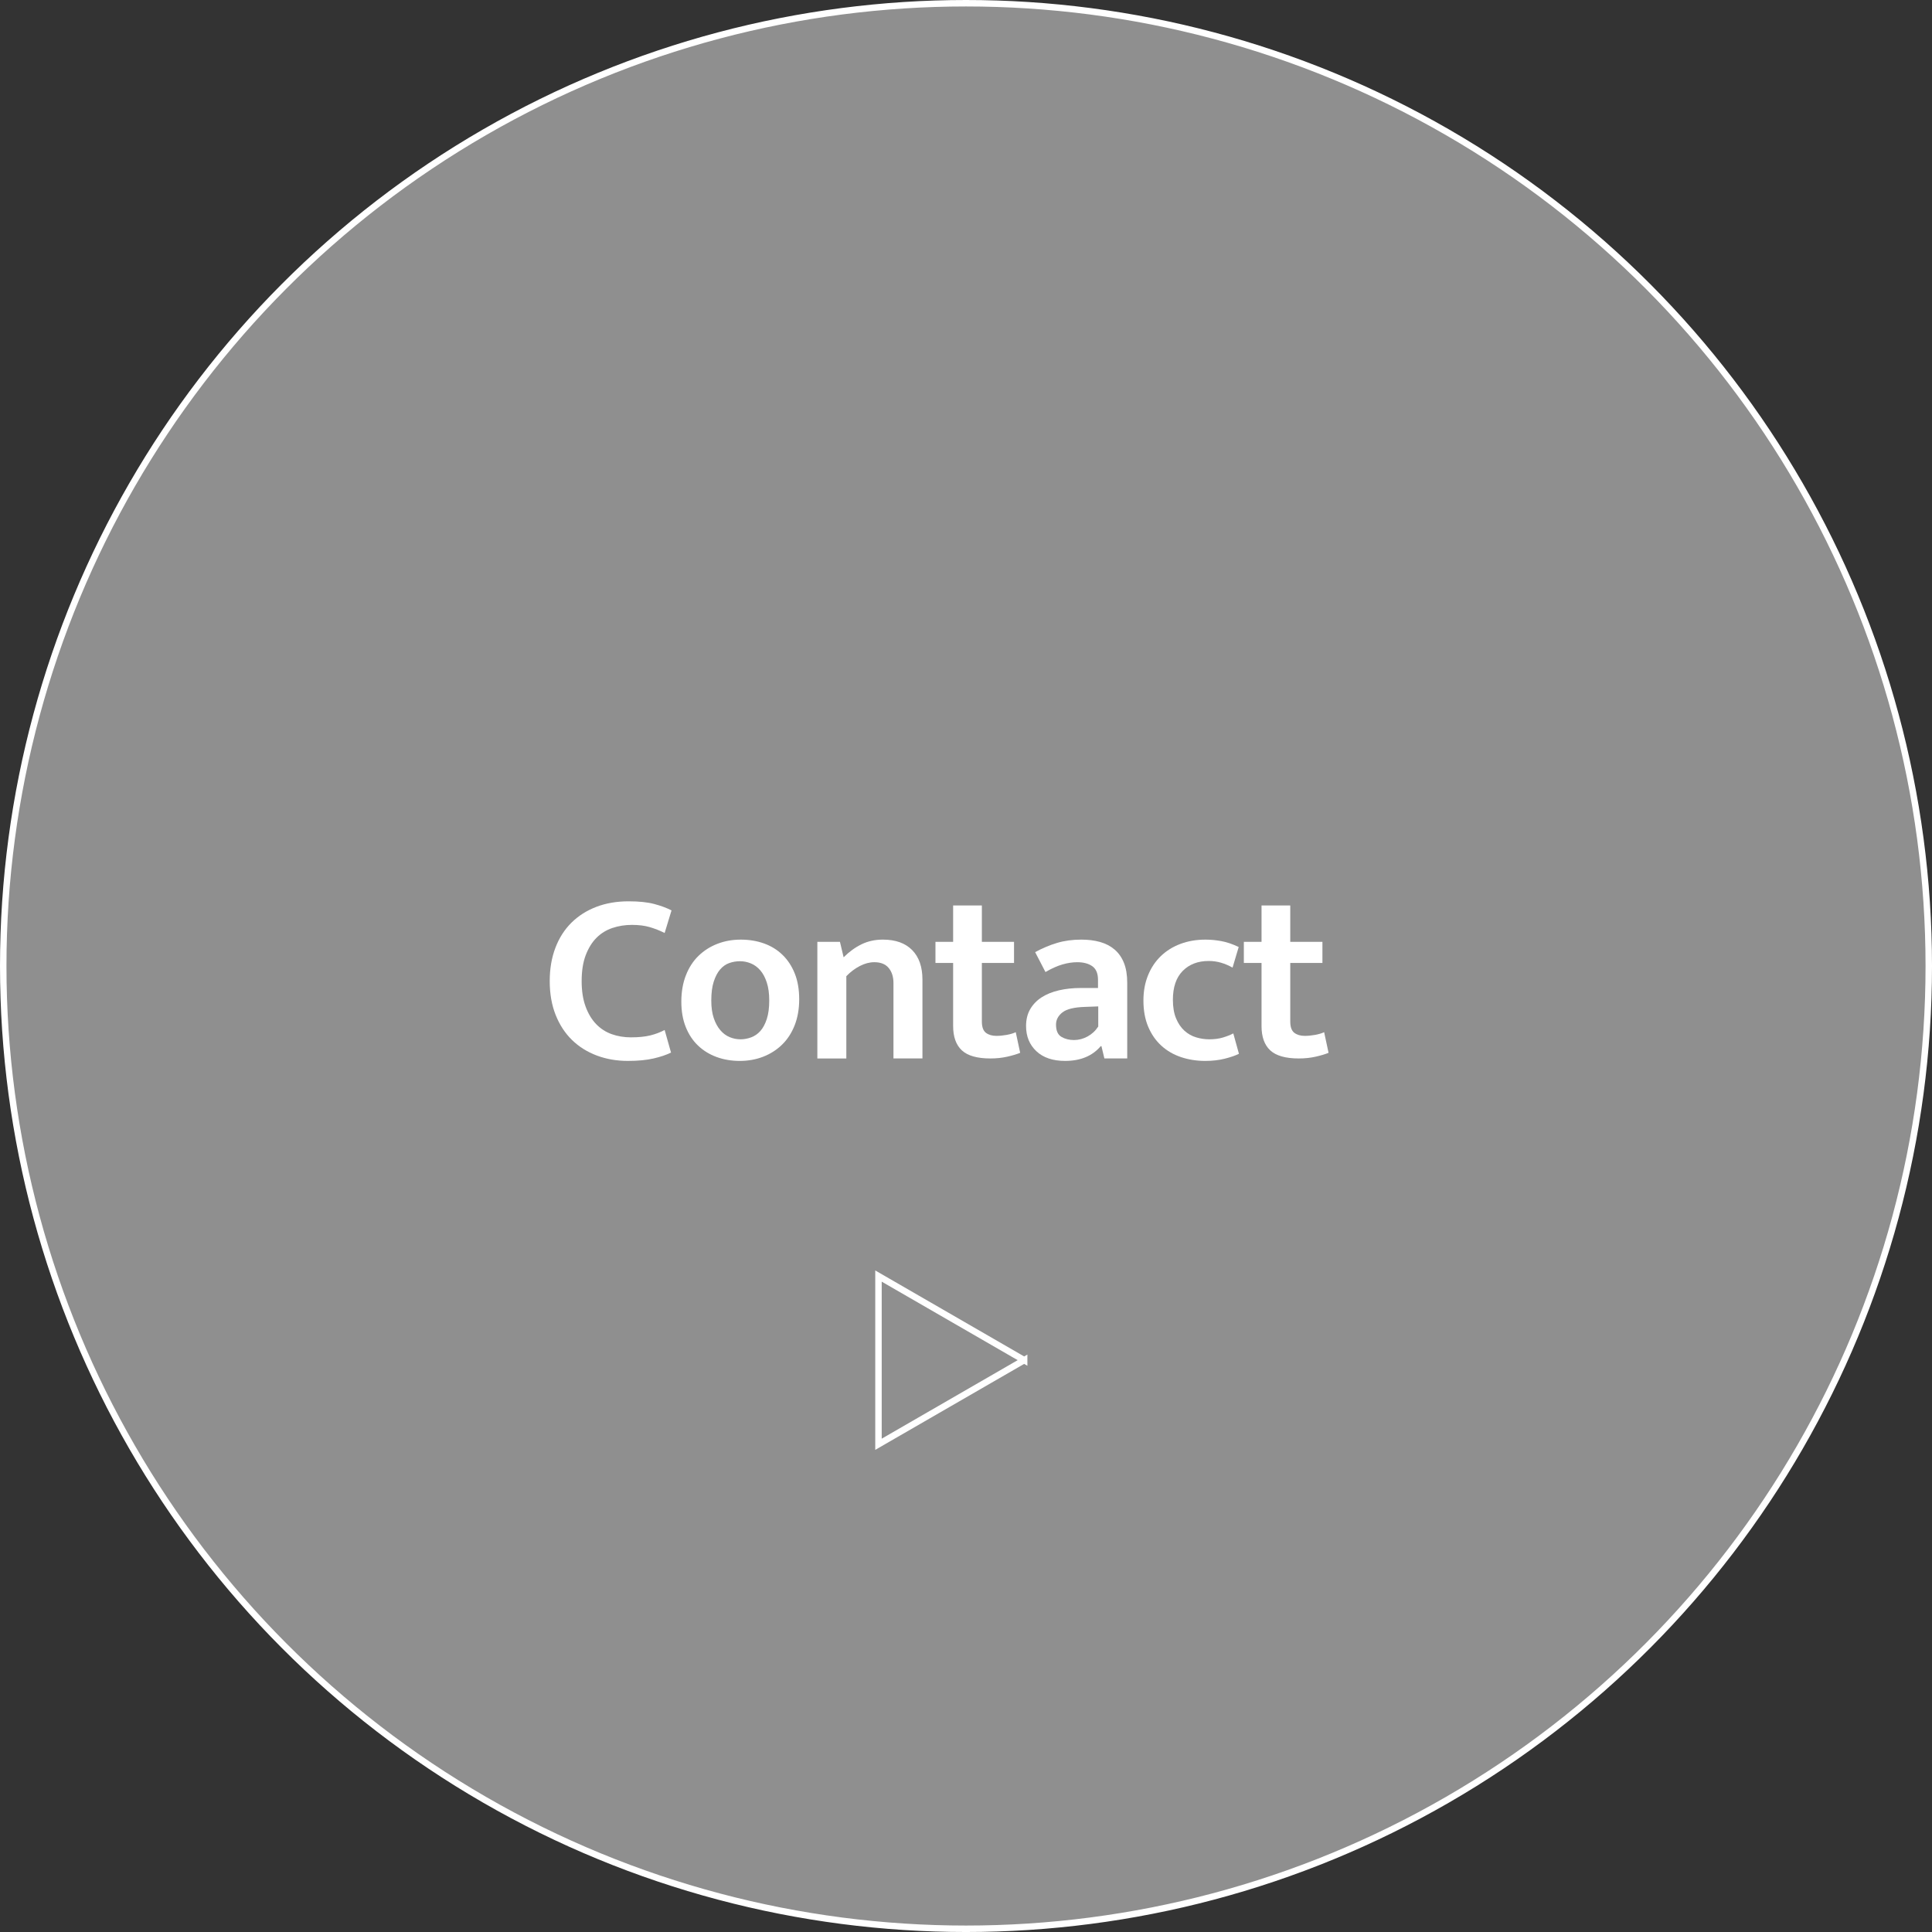
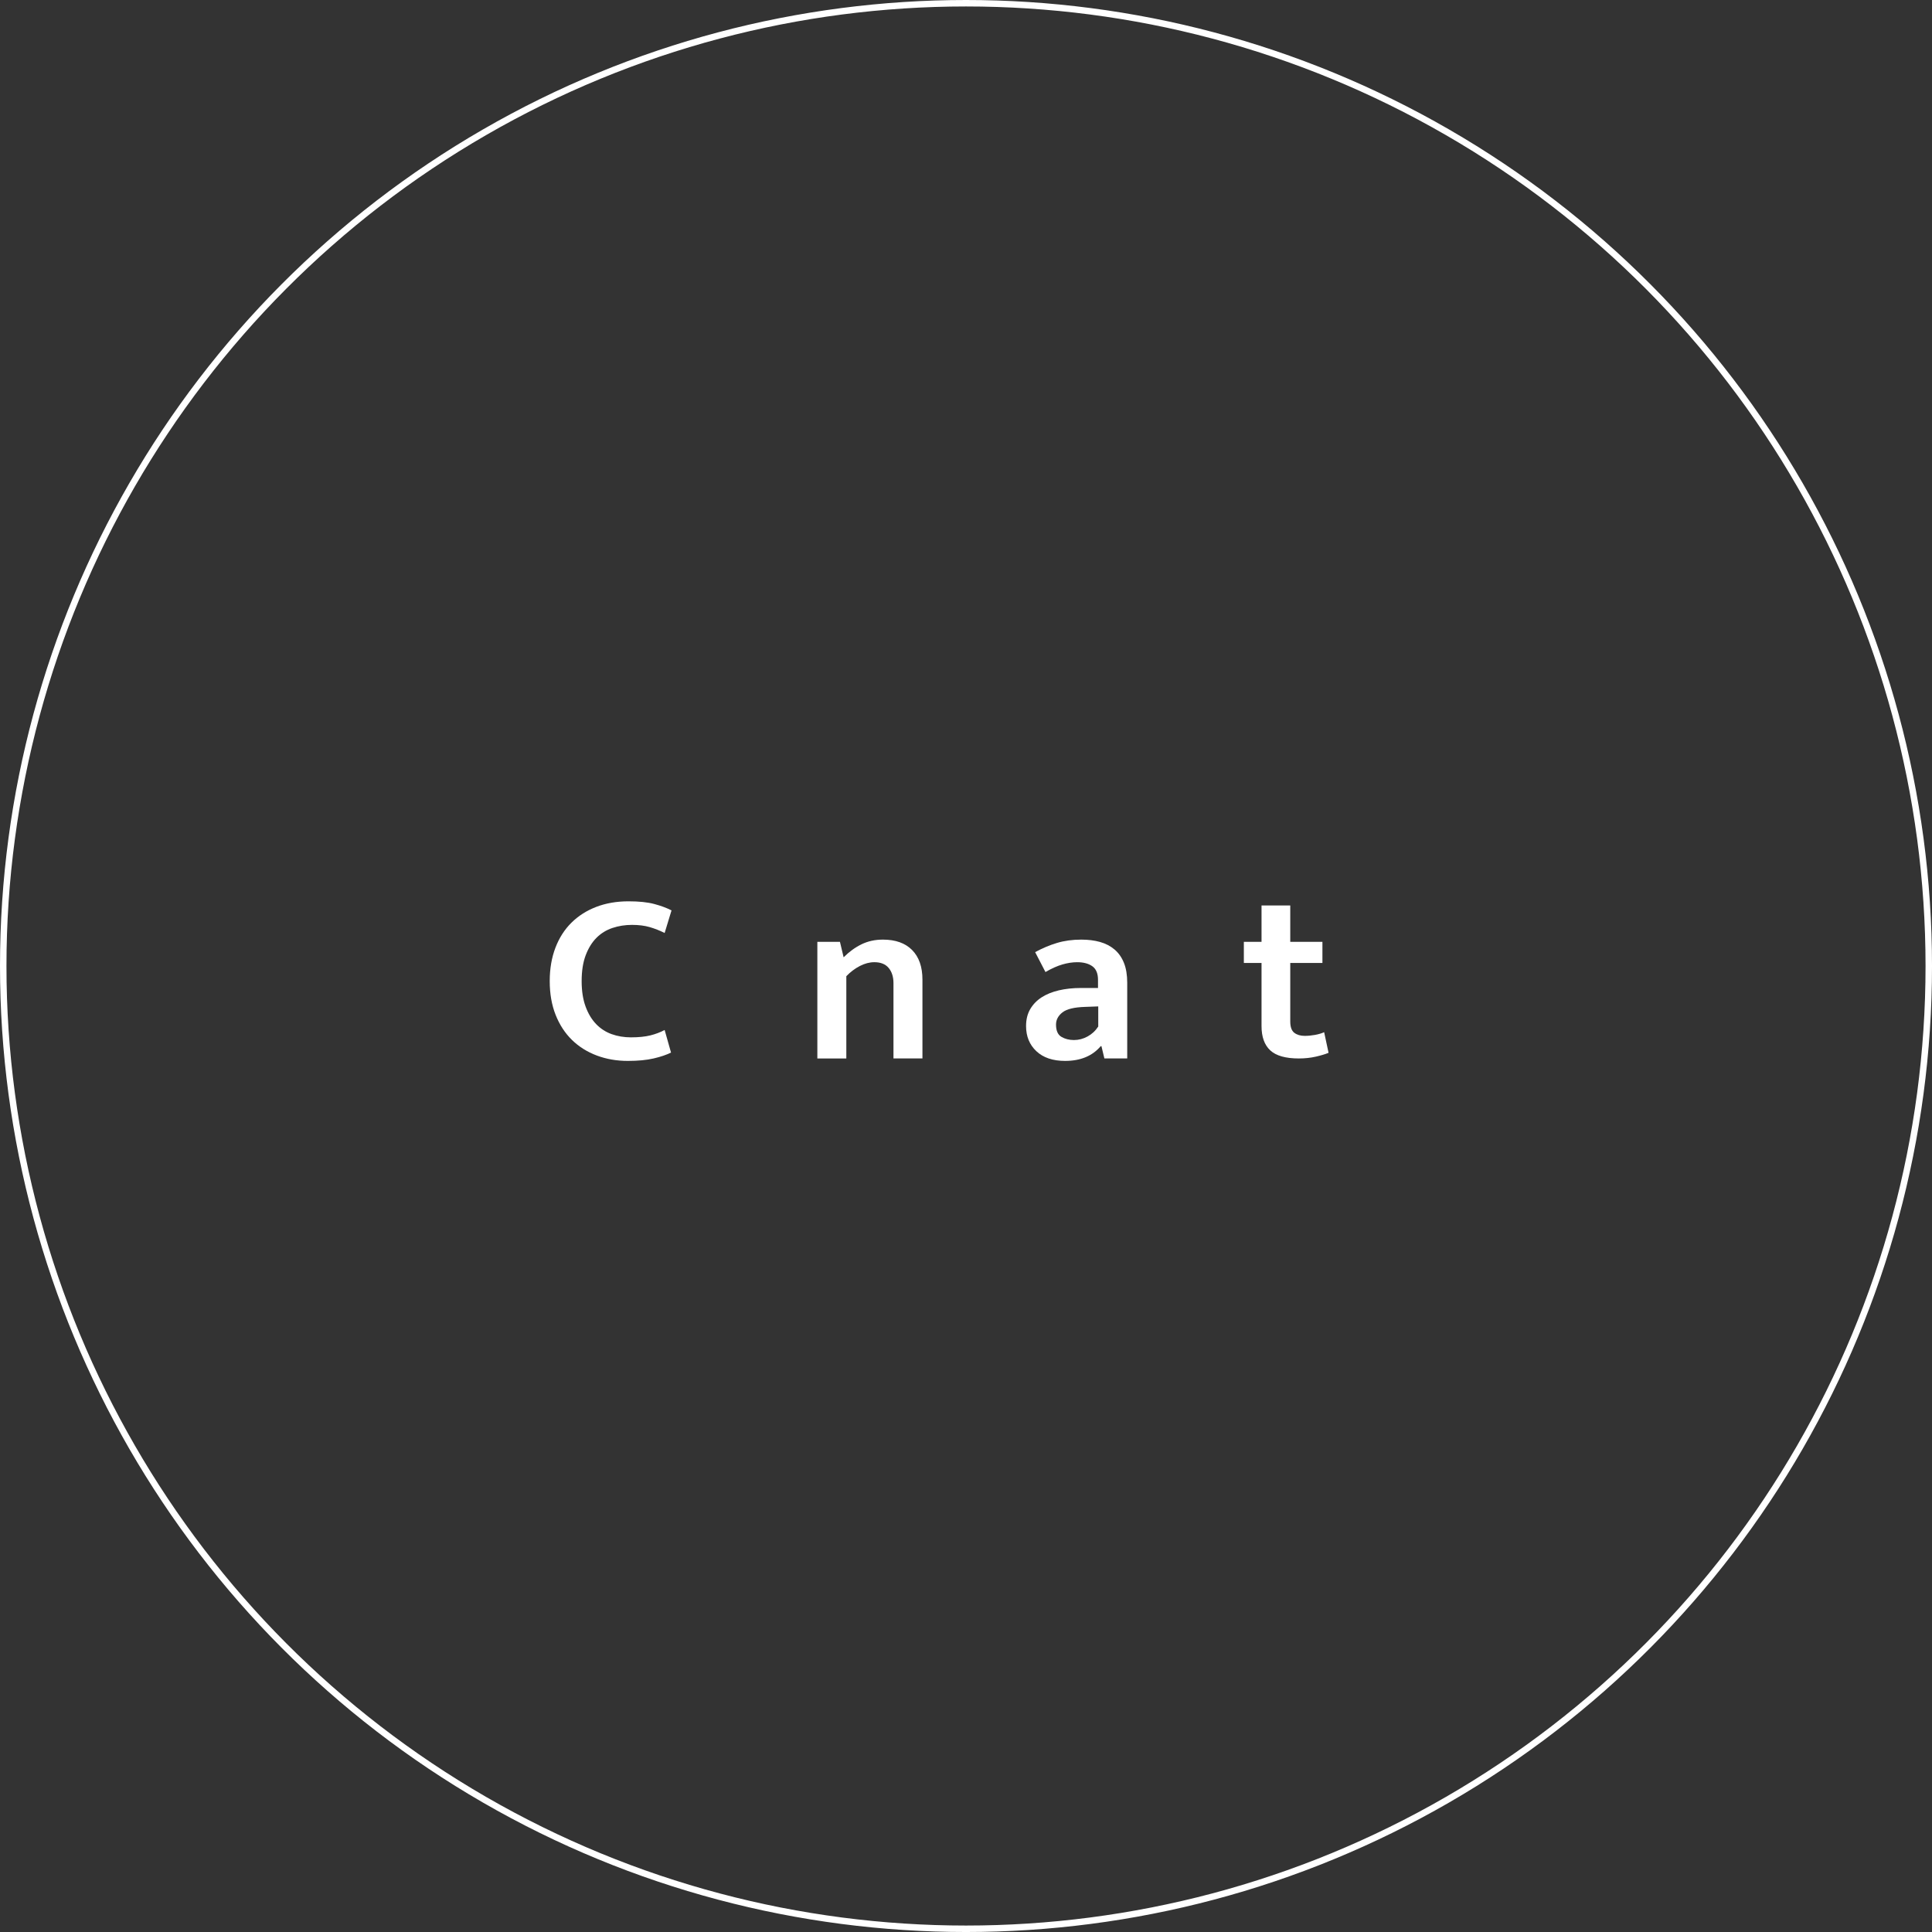
<svg xmlns="http://www.w3.org/2000/svg" id="b" viewBox="0 0 298.999 298.999">
  <rect x="0" y="0" width="298.999" height="298.999" fill="#333333" stroke="none" />
  <g id="c">
    <circle cx="149.5" cy="149.5" r="149" fill="none" stroke="#fff" stroke-miterlimit="10" />
-     <circle cx="149.5" cy="149.5" r="149" fill="#fff" opacity=".45" />
    <path d="M97.654,160.541c1.19,0,2.191-.101,3.002-.304.811-.203,1.545-.481,2.204-.836l.988,3.495c-.709.355-1.609.659-2.698.912-1.09.253-2.42.38-3.99.38-1.723,0-3.325-.279-4.807-.836s-2.761-1.361-3.838-2.412c-1.077-1.052-1.919-2.344-2.527-3.877-.608-1.532-.912-3.273-.912-5.225,0-1.9.291-3.616.874-5.148.583-1.533,1.412-2.832,2.489-3.896s2.362-1.881,3.857-2.451c1.494-.569,3.154-.854,4.978-.854,1.621,0,2.951.139,3.99.418,1.039.278,1.925.607,2.66.987l-1.064,3.496c-.76-.38-1.533-.684-2.318-.912-.785-.228-1.697-.342-2.736-.342-1.064,0-2.071.159-3.021.476s-1.773.823-2.47,1.52c-.697.697-1.254,1.596-1.672,2.698-.418,1.102-.627,2.438-.627,4.009,0,1.52.203,2.831.608,3.933.405,1.103.95,2.009,1.634,2.718s1.488,1.229,2.413,1.558c.924.329,1.919.494,2.983.494Z" fill="#fff" />
-     <path d="M123.684,154.651c0,1.494-.234,2.837-.703,4.027-.469,1.191-1.121,2.191-1.957,3.002-.836.812-1.812,1.432-2.926,1.862-1.115.431-2.318.646-3.61.646s-2.489-.203-3.591-.607c-1.102-.405-2.059-.994-2.869-1.768-.811-.772-1.444-1.729-1.9-2.869-.456-1.14-.684-2.443-.684-3.914,0-1.52.234-2.881.703-4.084s1.121-2.211,1.957-3.021,1.811-1.431,2.926-1.862c1.114-.431,2.318-.646,3.61-.646s2.489.196,3.591.589c1.102.394,2.058.981,2.869,1.767.811.786,1.444,1.748,1.9,2.889.456,1.14.684,2.47.684,3.99ZM119.048,154.84c0-1.089-.127-2.02-.38-2.793-.253-.772-.589-1.399-1.007-1.881s-.899-.836-1.444-1.064c-.545-.228-1.109-.342-1.691-.342-.583,0-1.14.096-1.672.285-.532.189-1.001.52-1.406.988-.406.469-.735,1.096-.988,1.881-.253.785-.38,1.761-.38,2.926,0,1.064.126,1.97.38,2.717.253.748.589,1.368,1.007,1.862.418.494.899.854,1.444,1.083.544.229,1.108.342,1.691.342.557,0,1.108-.101,1.653-.304.544-.202,1.02-.532,1.425-.988.405-.456.734-1.069.988-1.843.253-.772.38-1.729.38-2.869Z" fill="#fff" />
    <path d="M130.979,163.808h-4.484v-18.05h3.496l.57,2.395c.861-.861,1.786-1.533,2.774-2.015.988-.48,2.09-.722,3.306-.722,1.951,0,3.458.538,4.522,1.615,1.064,1.076,1.596,2.603,1.596,4.578v12.198h-4.484v-11.666c0-.962-.247-1.741-.741-2.337-.494-.595-1.235-.893-2.223-.893-.735,0-1.482.196-2.242.589-.76.394-1.457.919-2.09,1.577v12.729Z" fill="#fff" />
-     <path d="M156.933,149.026h-4.978v9.045c0,.861.209,1.45.627,1.767.418.317.956.475,1.615.475.507,0,1.039-.05,1.596-.151.557-.102,1.026-.24,1.406-.418l.684,3.191c-.481.203-1.134.399-1.957.59-.823.189-1.704.284-2.641.284-2.052,0-3.528-.418-4.427-1.254-.899-.836-1.349-2.09-1.349-3.762v-9.767h-2.736v-3.268h2.736v-5.624h4.446v5.624h4.978v3.268Z" fill="#fff" />
    <path d="M160.201,147.354c1.114-.607,2.242-1.083,3.382-1.425,1.14-.342,2.394-.513,3.762-.513,1.064,0,2.026.12,2.888.361.861.24,1.609.627,2.242,1.158.633.532,1.121,1.223,1.463,2.071.342.849.513,1.881.513,3.097v11.704h-3.534l-.456-1.899h-.114c-1.292,1.52-3.129,2.279-5.51,2.279-1.9,0-3.382-.5-4.446-1.501-1.064-1-1.596-2.299-1.596-3.895,0-1.013.215-1.887.646-2.622.431-.734,1.02-1.343,1.767-1.824.747-.48,1.64-.842,2.679-1.083,1.039-.24,2.166-.36,3.382-.36h2.66v-1.254c0-.988-.291-1.691-.874-2.109-.583-.418-1.368-.627-2.356-.627-.709,0-1.463.113-2.261.342-.798.229-1.678.621-2.641,1.178l-1.596-3.078ZM169.967,155.753l-2.052.076c-1.672.051-2.837.336-3.496.854-.659.52-.988,1.146-.988,1.882,0,.938.278,1.57.836,1.899.557.329,1.203.494,1.938.494.734,0,1.438-.184,2.109-.551.671-.367,1.222-.88,1.653-1.539v-3.116Z" fill="#fff" />
-     <path d="M187.142,160.844c.811,0,1.526-.095,2.147-.285.621-.189,1.146-.398,1.577-.627l.874,3.154c-.558.279-1.292.532-2.204.76-.912.229-1.913.342-3.002.342-1.343,0-2.597-.196-3.762-.589-1.166-.393-2.179-.981-3.04-1.767-.862-.785-1.539-1.761-2.033-2.926s-.741-2.521-.741-4.066c0-1.418.234-2.711.703-3.876s1.127-2.159,1.976-2.983c.849-.822,1.862-1.456,3.04-1.899,1.178-.443,2.476-.665,3.895-.665.785,0,1.596.076,2.432.228.836.152,1.735.456,2.698.912l-.95,3.192c-.584-.329-1.178-.583-1.786-.76-.608-.178-1.242-.267-1.9-.267-1.672,0-3.015.513-4.028,1.539s-1.52,2.515-1.52,4.465c0,1.141.165,2.104.494,2.888.329.786.76,1.42,1.292,1.9.532.481,1.133.824,1.805,1.026.671.203,1.349.304,2.033.304Z" fill="#fff" />
    <path d="M204.66,149.026h-4.978v9.045c0,.861.209,1.45.627,1.767.418.317.956.475,1.615.475.506,0,1.039-.05,1.596-.151.557-.102,1.026-.24,1.406-.418l.684,3.191c-.481.203-1.134.399-1.957.59-.824.189-1.704.284-2.641.284-2.052,0-3.528-.418-4.427-1.254-.9-.836-1.349-2.09-1.349-3.762v-9.767h-2.736v-3.268h2.736v-5.624h4.446v5.624h4.978v3.268Z" fill="#fff" />
-     <path d="M158.5,210.5l-22.546,13.018v-26.036l22.546,13.018Z" fill="none" stroke="#fff" stroke-miterlimit="10" />
  </g>
</svg>